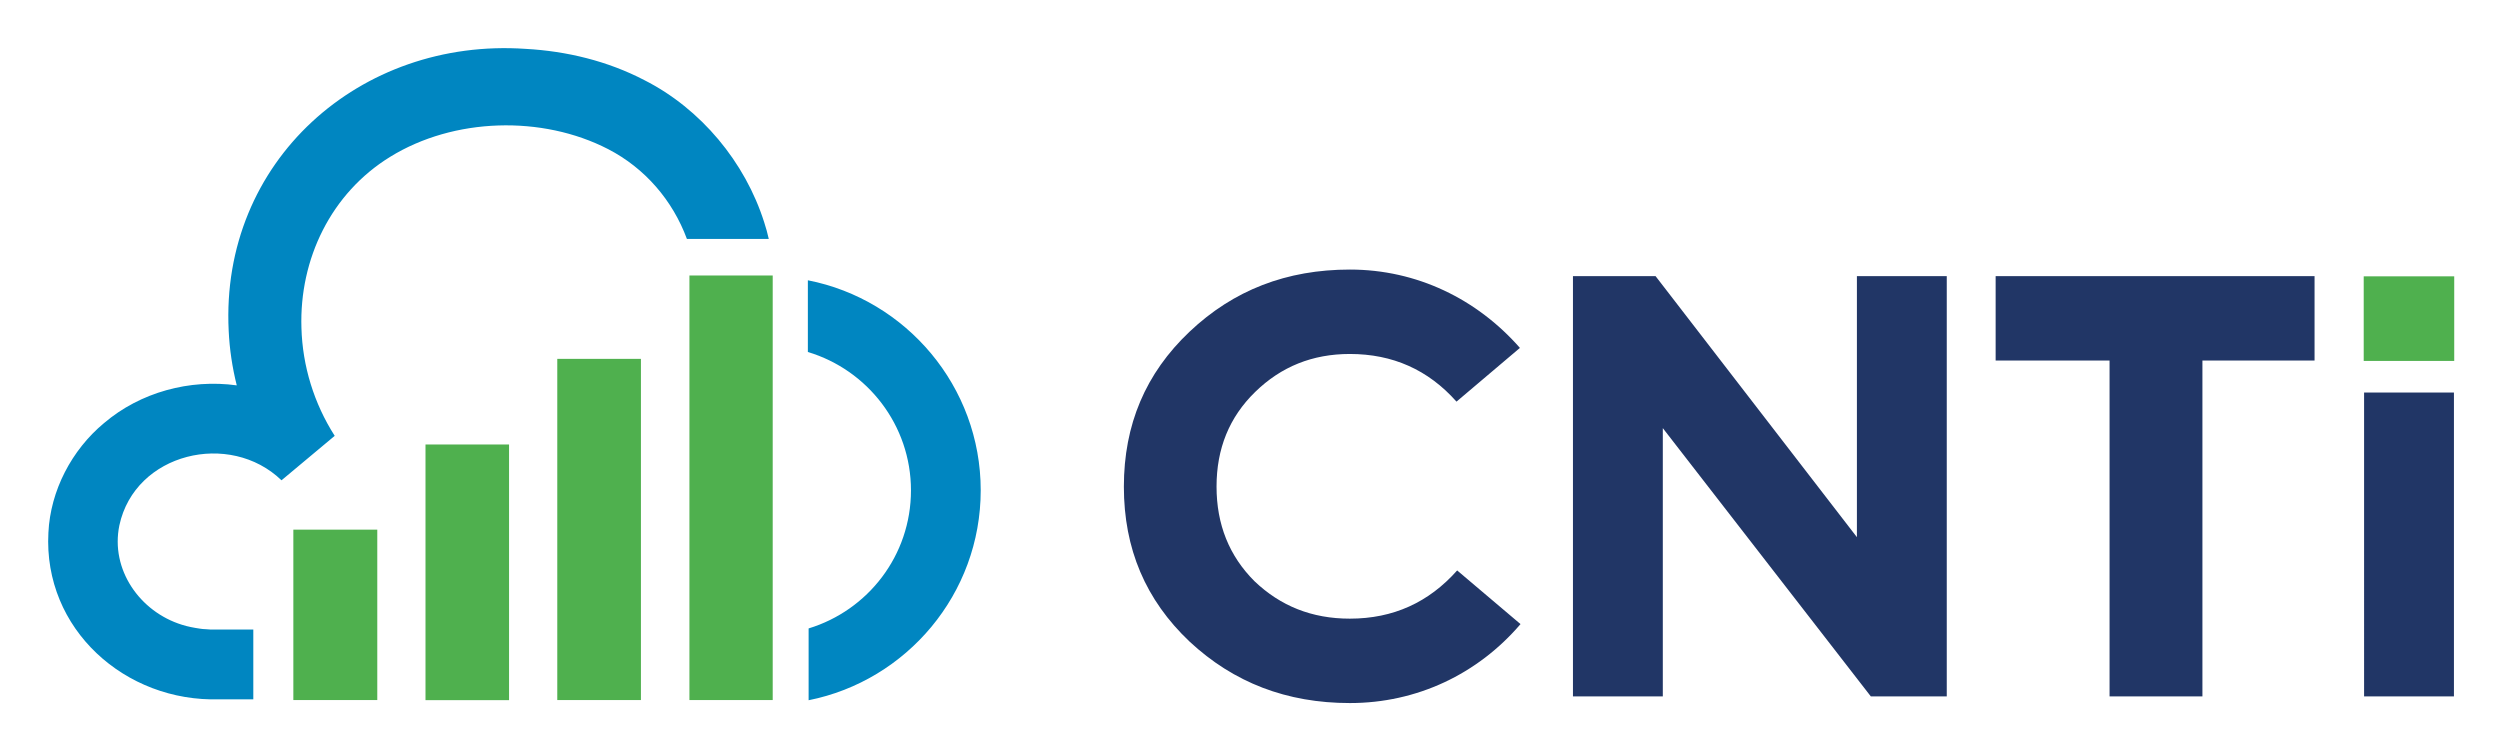
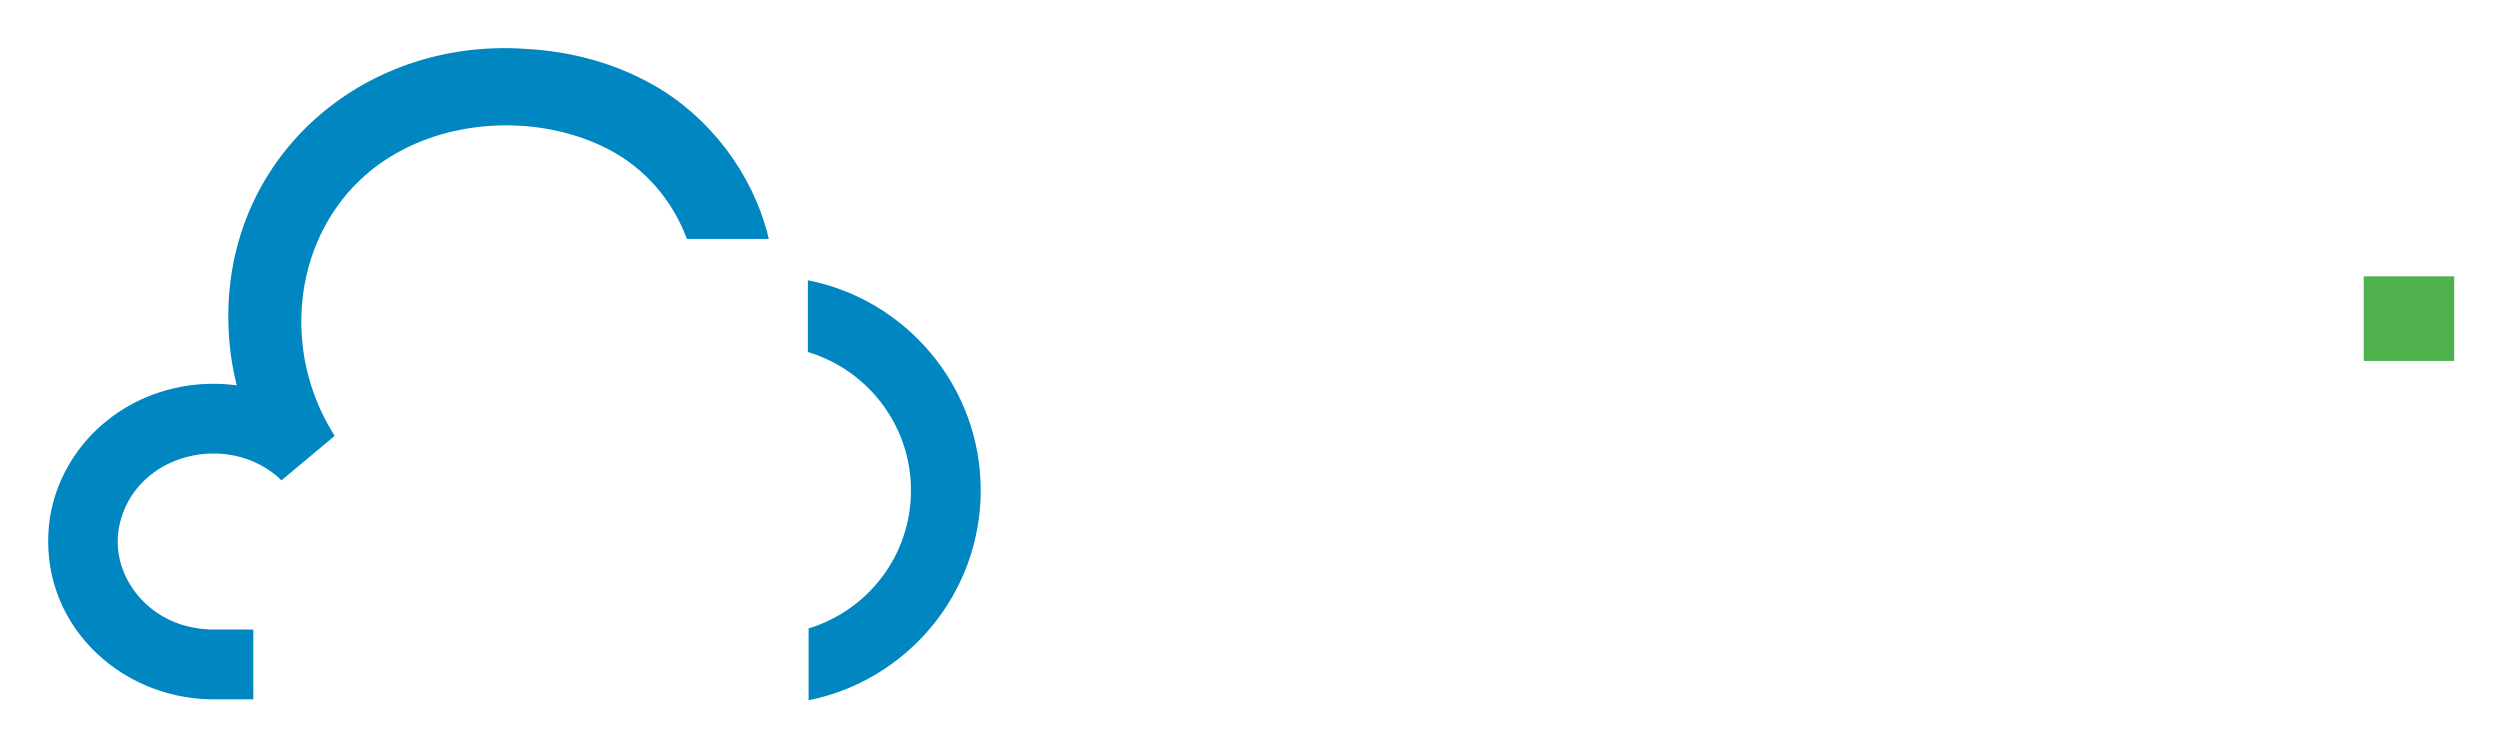
<svg xmlns="http://www.w3.org/2000/svg" role="img" viewBox="-5.12 -5.12 265.98 79.73">
  <title>cn-ti.svg</title>
  <defs>
    <style>.cls-2{stroke-width:0;fill:#4fb04e}</style>
  </defs>
  <g id="Layer_1-2">
-     <path fill="#213666" stroke-width="0" d="M156.58 31.9l-6.74 5.71c-3.02-3.4-6.8-5.07-11.35-5.07-3.98 0-7.31 1.35-10.07 4.04s-4.11 6.03-4.11 10.07 1.35 7.38 4.04 10.07c2.76 2.63 6.09 3.98 10.14 3.98 4.62 0 8.4-1.73 11.42-5.13l6.74 5.71c-4.55 5.32-11.03 8.4-18.15 8.4-6.73 0-12.38-2.18-17.06-6.54-4.68-4.43-6.99-9.88-6.99-16.48s2.31-12.06 6.99-16.49 10.33-6.61 17.06-6.61c7.12 0 13.53 3.14 18.09 8.34zm5.65 37.07V24.26h8.79l21.42 27.77V24.26H202v44.71h-8.08l-22.13-28.54v28.54h-9.56zm57.09 0V33.24H207.2v-8.98h33.93v8.98H229.2v35.73h-9.88zm27.08 0V36.64h9.56v32.33h-9.56z" />
    <path d="M246.36 24.28h9.63v9h-9.63z" class="cls-2" />
    <path fill="#0086c1" stroke-width="0" d="M80.83 24.71v7.62c6.34 1.9 10.97 7.78 10.97 14.72s-4.59 12.77-10.89 14.69v7.64c10.43-2.08 18.31-11.31 18.31-22.34S91.3 26.75 80.83 24.7zM21.82 61.86h-4.51c-.16-.02-.39-.03-.55-.04-.17-.01-.47-.02-.63-.06-.61-.09-1.31-.22-1.89-.41-4.49-1.39-7.63-5.88-6.66-10.58 1.66-7.71 11.75-10.1 17.25-4.79l5.66-4.73c-2.2-3.44-3.43-7.43-3.54-11.49-.23-7.32 3.15-14.33 9.45-18.2 6.76-4.17 16.15-4.44 23.19-.81 3.92 2.03 6.86 5.46 8.37 9.55h8.71c-.13-.59-.29-1.17-.48-1.75-2.03-6.43-6.75-12.1-12.75-15.14C59.53 1.37 55.17.32 50.82.08 33.18-1.14 18.31 12.04 19.21 30.06c.09 1.96.38 3.91.86 5.82-5-.69-10.26.72-14.13 4.02C2.51 42.75.24 47.08.03 51.55c-.56 10.27 8.19 18.05 18.2 17.73h3.6v-7.42z" />
-     <path d="M68.23 24.19h8.86v45.17h-8.86zm-14.06 8.87h8.9v36.3h-8.9zm-14.02 9.11h8.89v27.2h-8.89zm-14.06 9.06h8.93v18.13h-8.93z" class="cls-2" />
  </g>
</svg>